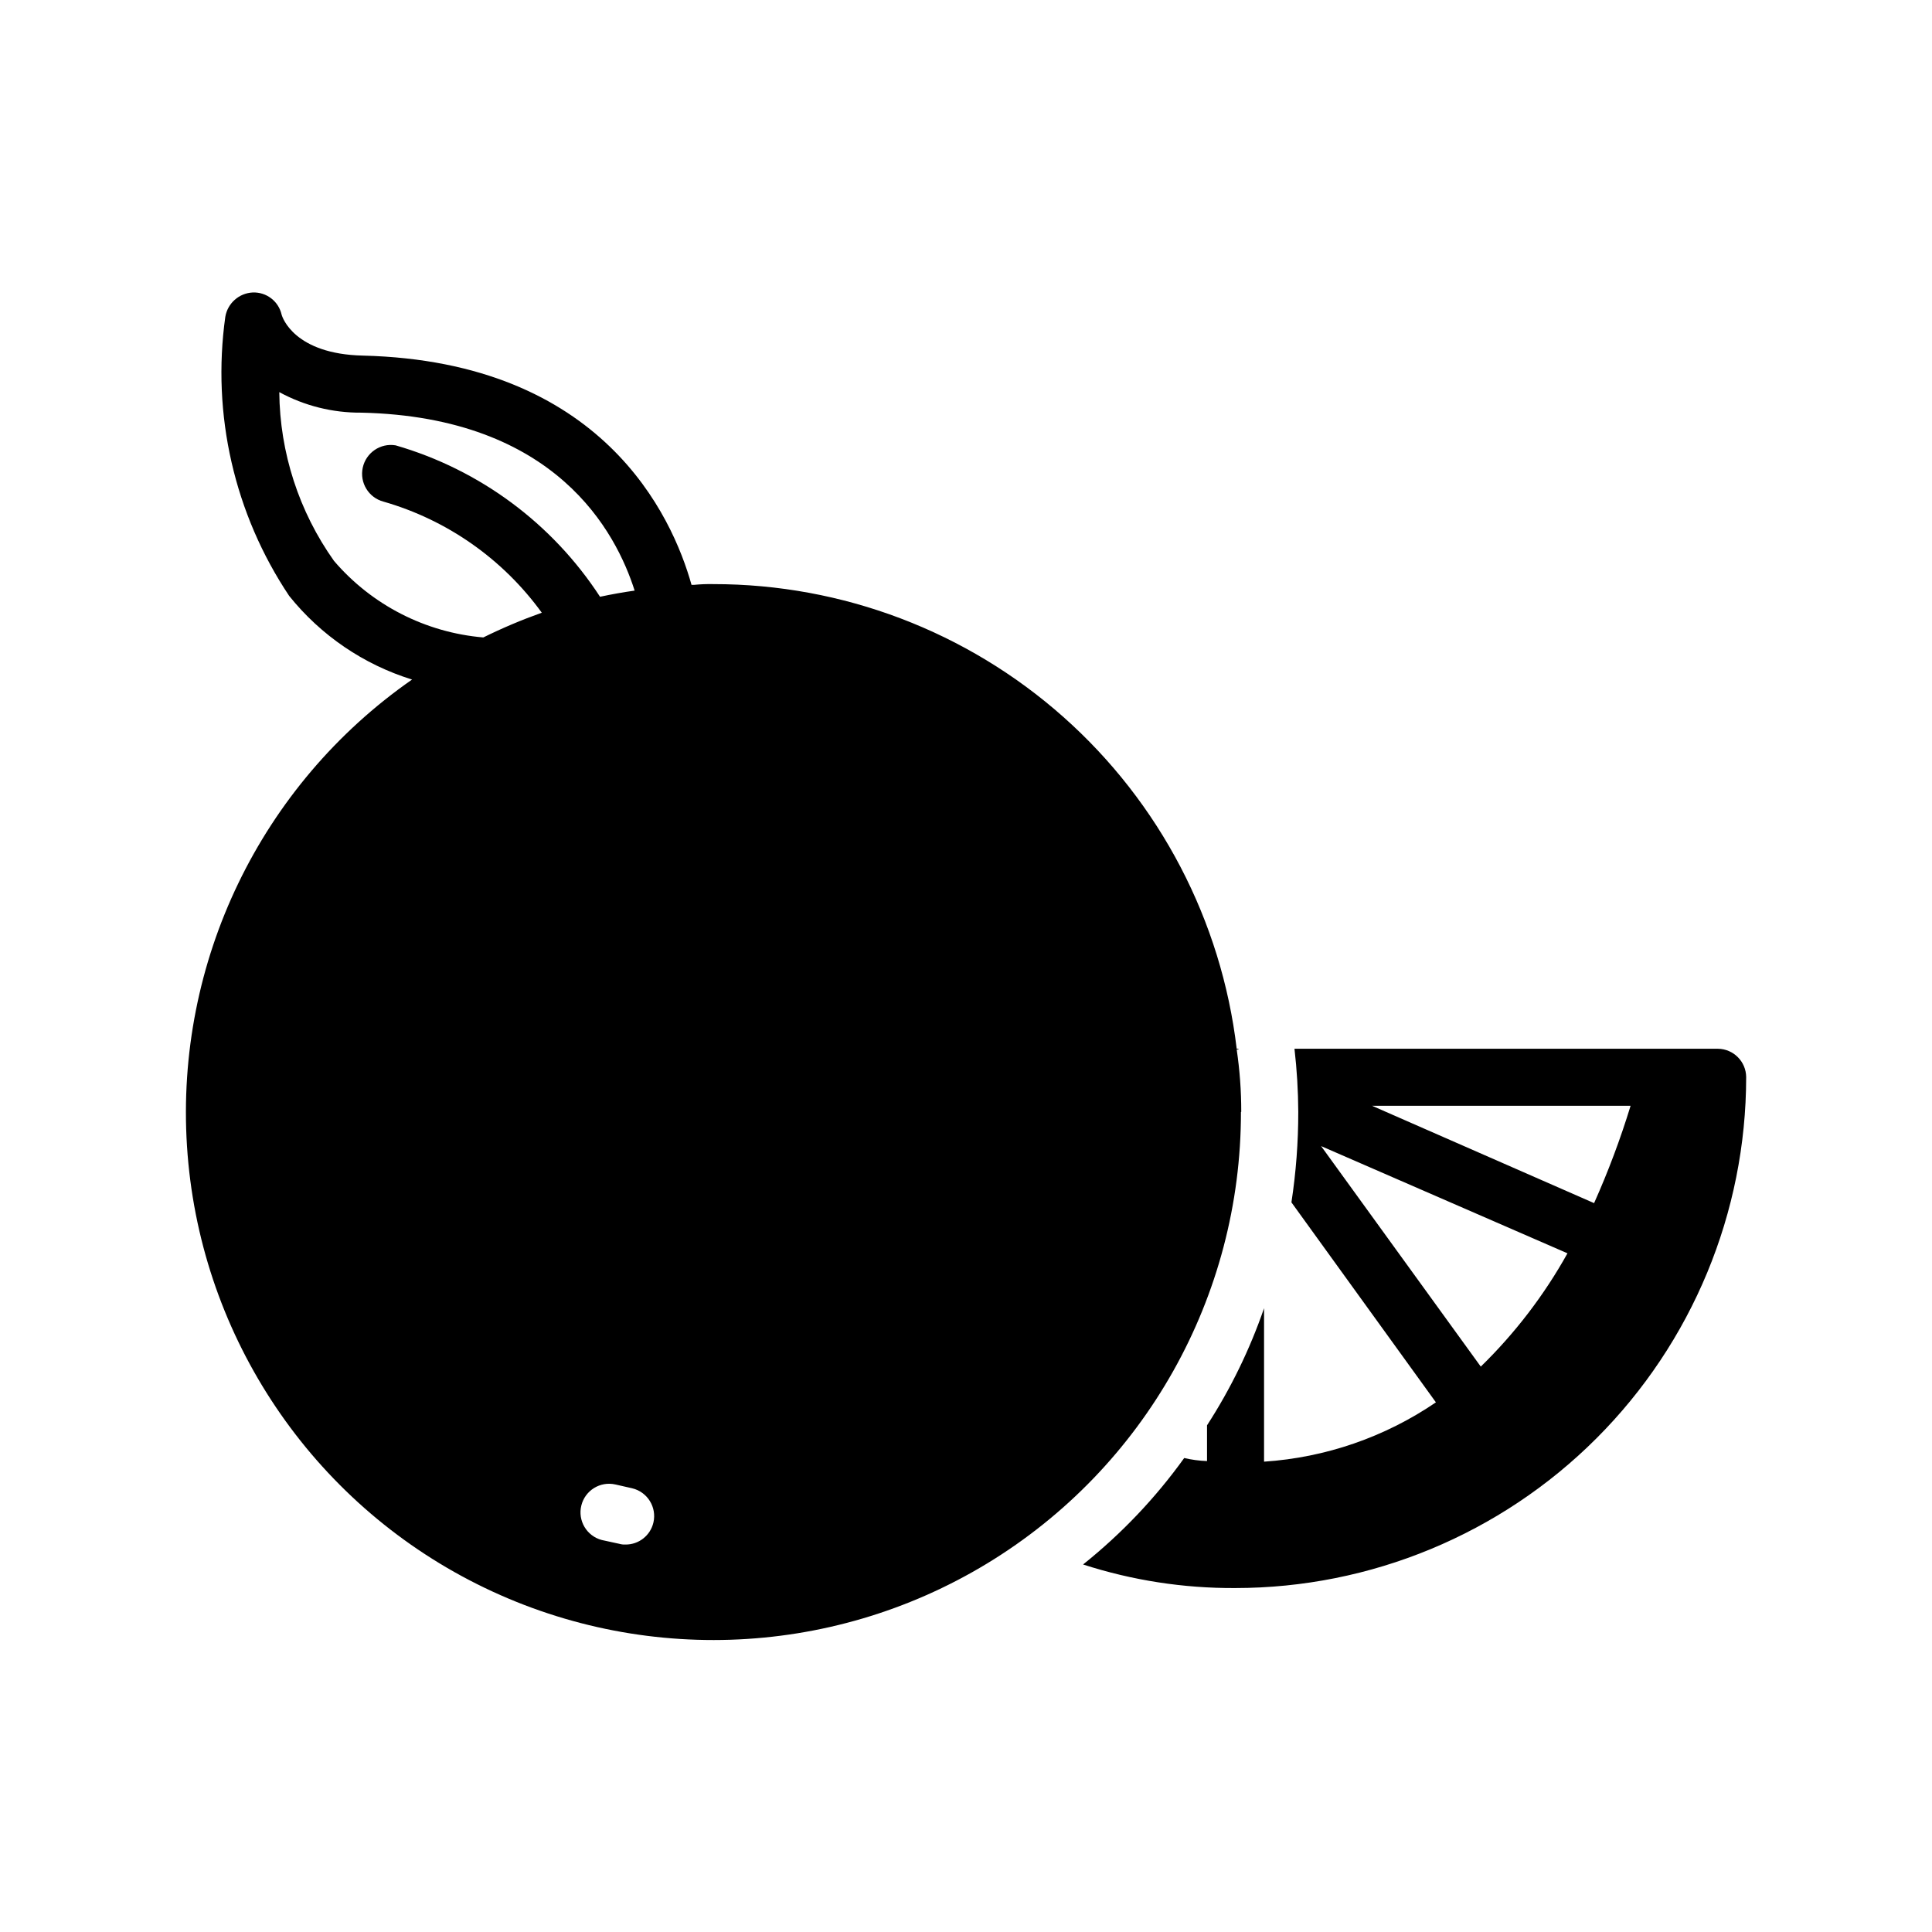
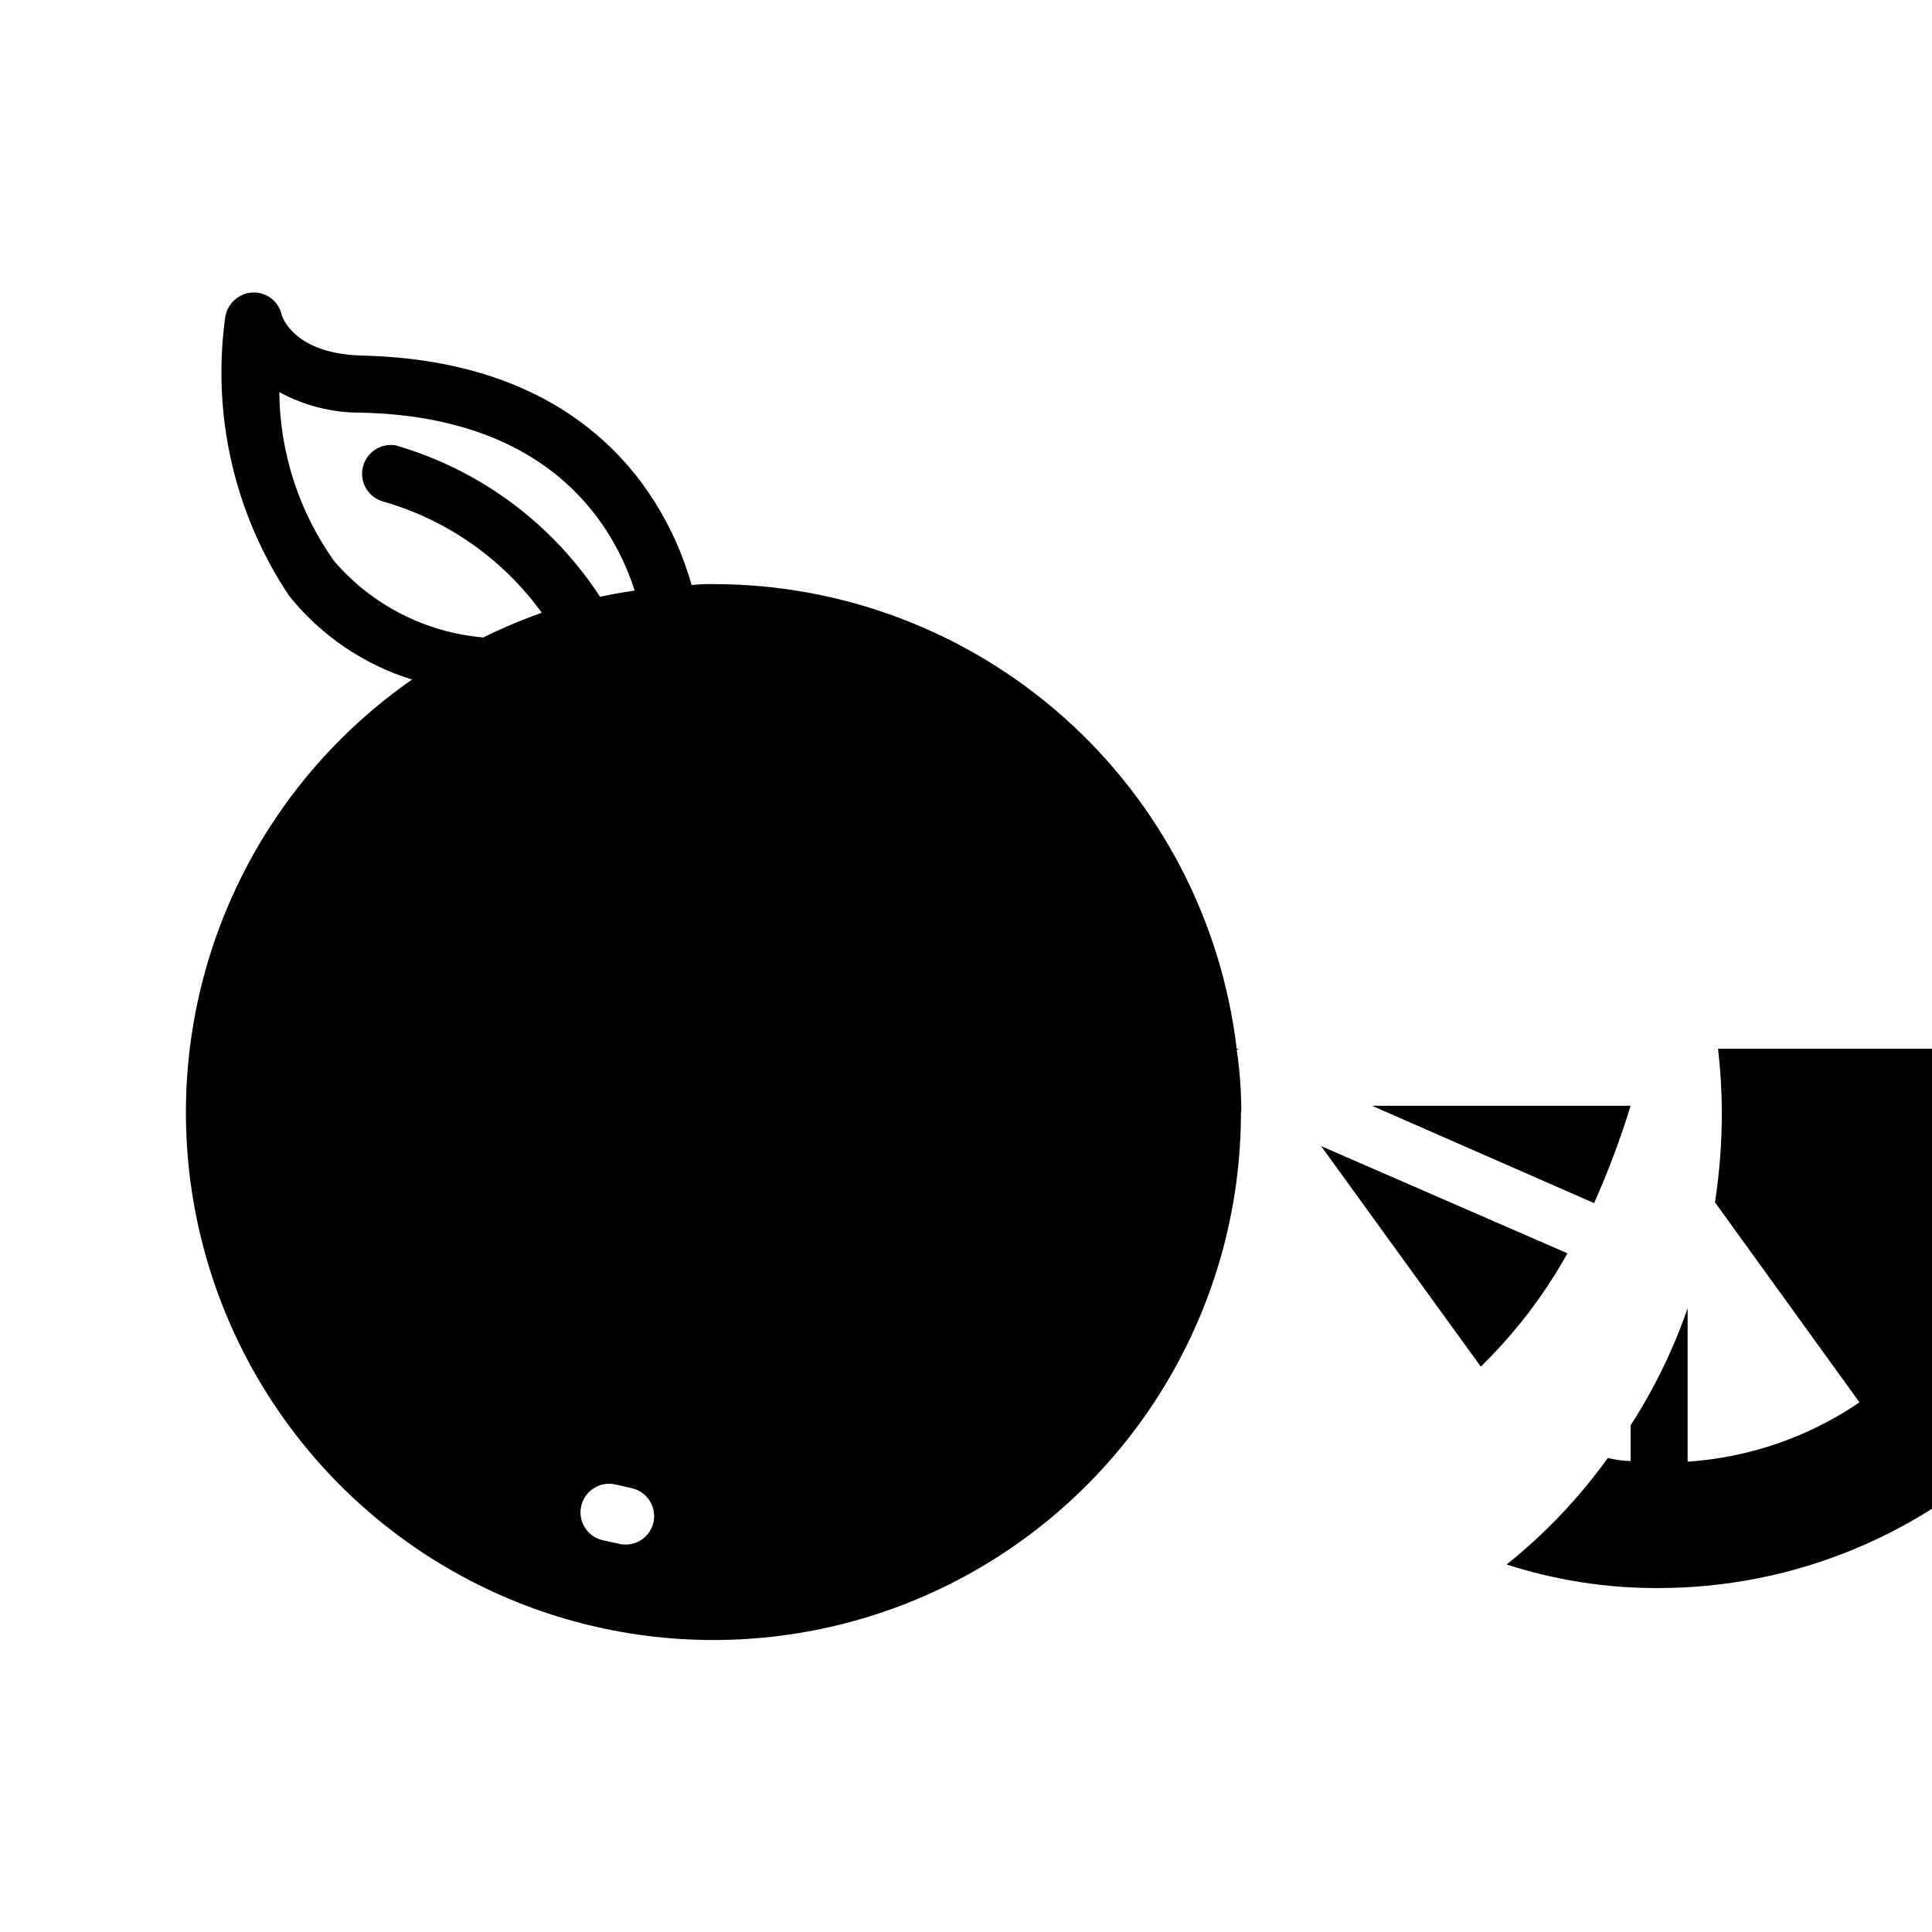
<svg xmlns="http://www.w3.org/2000/svg" fill="#000000" width="800px" height="800px" version="1.1" viewBox="144 144 512 512">
-   <path d="m599.3 421.93h-112.25c0.641 5.551 0.977 11.137 1.004 16.727 0.008 8.027-0.598 16.043-1.812 23.98l38.289 53c-13.508 9.207-29.23 14.637-45.543 15.719v-40.668c-3.766 10.918-8.84 21.34-15.113 31.035v9.473c-2.039-0.07-4.062-0.34-6.047-0.809-7.602 10.586-16.621 20.078-26.805 28.215 13.02 4.211 26.625 6.32 40.309 6.246 35.91-0.008 70.352-14.281 95.746-39.676 25.395-25.395 39.664-59.832 39.676-95.746-0.043-4.109-3.352-7.434-7.457-7.496zm-62.875 84.238-42.32-58.441 65.293 28.414v-0.004c-6.164 11.07-13.902 21.184-22.973 30.027zm30.027-43.328-58.844-25.797h68.52-0.004c-2.691 8.789-5.922 17.402-9.672 25.793zm-93.508-24.184c0.008-5.531-0.398-11.055-1.207-16.527h0.605-0.004c-0.16-0.152-0.383-0.227-0.602-0.199-4.027-33.941-20.367-65.223-45.922-87.918-25.555-22.695-58.551-35.227-92.727-35.215-1.75-0.039-3.5 0.031-5.242 0.203h-0.582c-5.121-18.281-23.621-59.188-87.078-60.762-18.137-0.402-21.363-10.078-21.562-10.883-0.812-3.535-4.031-5.992-7.66-5.844-3.633 0.18-6.652 2.863-7.254 6.449-3.629 25.895 2.394 52.223 16.926 73.961 8.398 10.477 19.742 18.195 32.566 22.168-40.137 27.938-62.758 74.816-59.648 123.62 3.106 48.805 31.492 92.438 74.848 115.06s95.383 20.941 137.19-4.43c41.809-25.371 67.316-70.742 67.273-119.64zm-227.32-161.72c16.883 4.848 31.652 15.215 41.957 29.441-5.289 1.879-10.465 4.066-15.5 6.551-15.336-1.305-29.543-8.586-39.559-20.273-9.297-13.078-14.363-28.695-14.508-44.738 6.672 3.633 14.164 5.504 21.762 5.441 51.691 1.168 67.512 31.777 72.41 47.156-3.102 0.441-6.144 0.988-9.168 1.633l-0.004-0.004c-12.66-19.434-31.883-33.676-54.168-40.121-4.019-0.668-7.852 1.938-8.715 5.922-0.859 3.981 1.555 7.938 5.492 8.992zm71.539 270.54c-0.797 3.461-3.902 5.898-7.457 5.844-0.543 0.023-1.09-0.047-1.609-0.199l-4.637-1.008c-3.988-1.066-6.391-5.129-5.402-9.137 0.988-4.008 5.004-6.488 9.031-5.574l4.434 1.008c4.051 0.957 6.574 5.008 5.641 9.066z" />
+   <path d="m599.3 421.93c0.641 5.551 0.977 11.137 1.004 16.727 0.008 8.027-0.598 16.043-1.812 23.98l38.289 53c-13.508 9.207-29.23 14.637-45.543 15.719v-40.668c-3.766 10.918-8.84 21.34-15.113 31.035v9.473c-2.039-0.07-4.062-0.34-6.047-0.809-7.602 10.586-16.621 20.078-26.805 28.215 13.02 4.211 26.625 6.32 40.309 6.246 35.91-0.008 70.352-14.281 95.746-39.676 25.395-25.395 39.664-59.832 39.676-95.746-0.043-4.109-3.352-7.434-7.457-7.496zm-62.875 84.238-42.32-58.441 65.293 28.414v-0.004c-6.164 11.07-13.902 21.184-22.973 30.027zm30.027-43.328-58.844-25.797h68.52-0.004c-2.691 8.789-5.922 17.402-9.672 25.793zm-93.508-24.184c0.008-5.531-0.398-11.055-1.207-16.527h0.605-0.004c-0.16-0.152-0.383-0.227-0.602-0.199-4.027-33.941-20.367-65.223-45.922-87.918-25.555-22.695-58.551-35.227-92.727-35.215-1.75-0.039-3.5 0.031-5.242 0.203h-0.582c-5.121-18.281-23.621-59.188-87.078-60.762-18.137-0.402-21.363-10.078-21.562-10.883-0.812-3.535-4.031-5.992-7.66-5.844-3.633 0.18-6.652 2.863-7.254 6.449-3.629 25.895 2.394 52.223 16.926 73.961 8.398 10.477 19.742 18.195 32.566 22.168-40.137 27.938-62.758 74.816-59.648 123.62 3.106 48.805 31.492 92.438 74.848 115.06s95.383 20.941 137.19-4.43c41.809-25.371 67.316-70.742 67.273-119.64zm-227.32-161.72c16.883 4.848 31.652 15.215 41.957 29.441-5.289 1.879-10.465 4.066-15.5 6.551-15.336-1.305-29.543-8.586-39.559-20.273-9.297-13.078-14.363-28.695-14.508-44.738 6.672 3.633 14.164 5.504 21.762 5.441 51.691 1.168 67.512 31.777 72.41 47.156-3.102 0.441-6.144 0.988-9.168 1.633l-0.004-0.004c-12.66-19.434-31.883-33.676-54.168-40.121-4.019-0.668-7.852 1.938-8.715 5.922-0.859 3.981 1.555 7.938 5.492 8.992zm71.539 270.54c-0.797 3.461-3.902 5.898-7.457 5.844-0.543 0.023-1.09-0.047-1.609-0.199l-4.637-1.008c-3.988-1.066-6.391-5.129-5.402-9.137 0.988-4.008 5.004-6.488 9.031-5.574l4.434 1.008c4.051 0.957 6.574 5.008 5.641 9.066z" />
</svg>